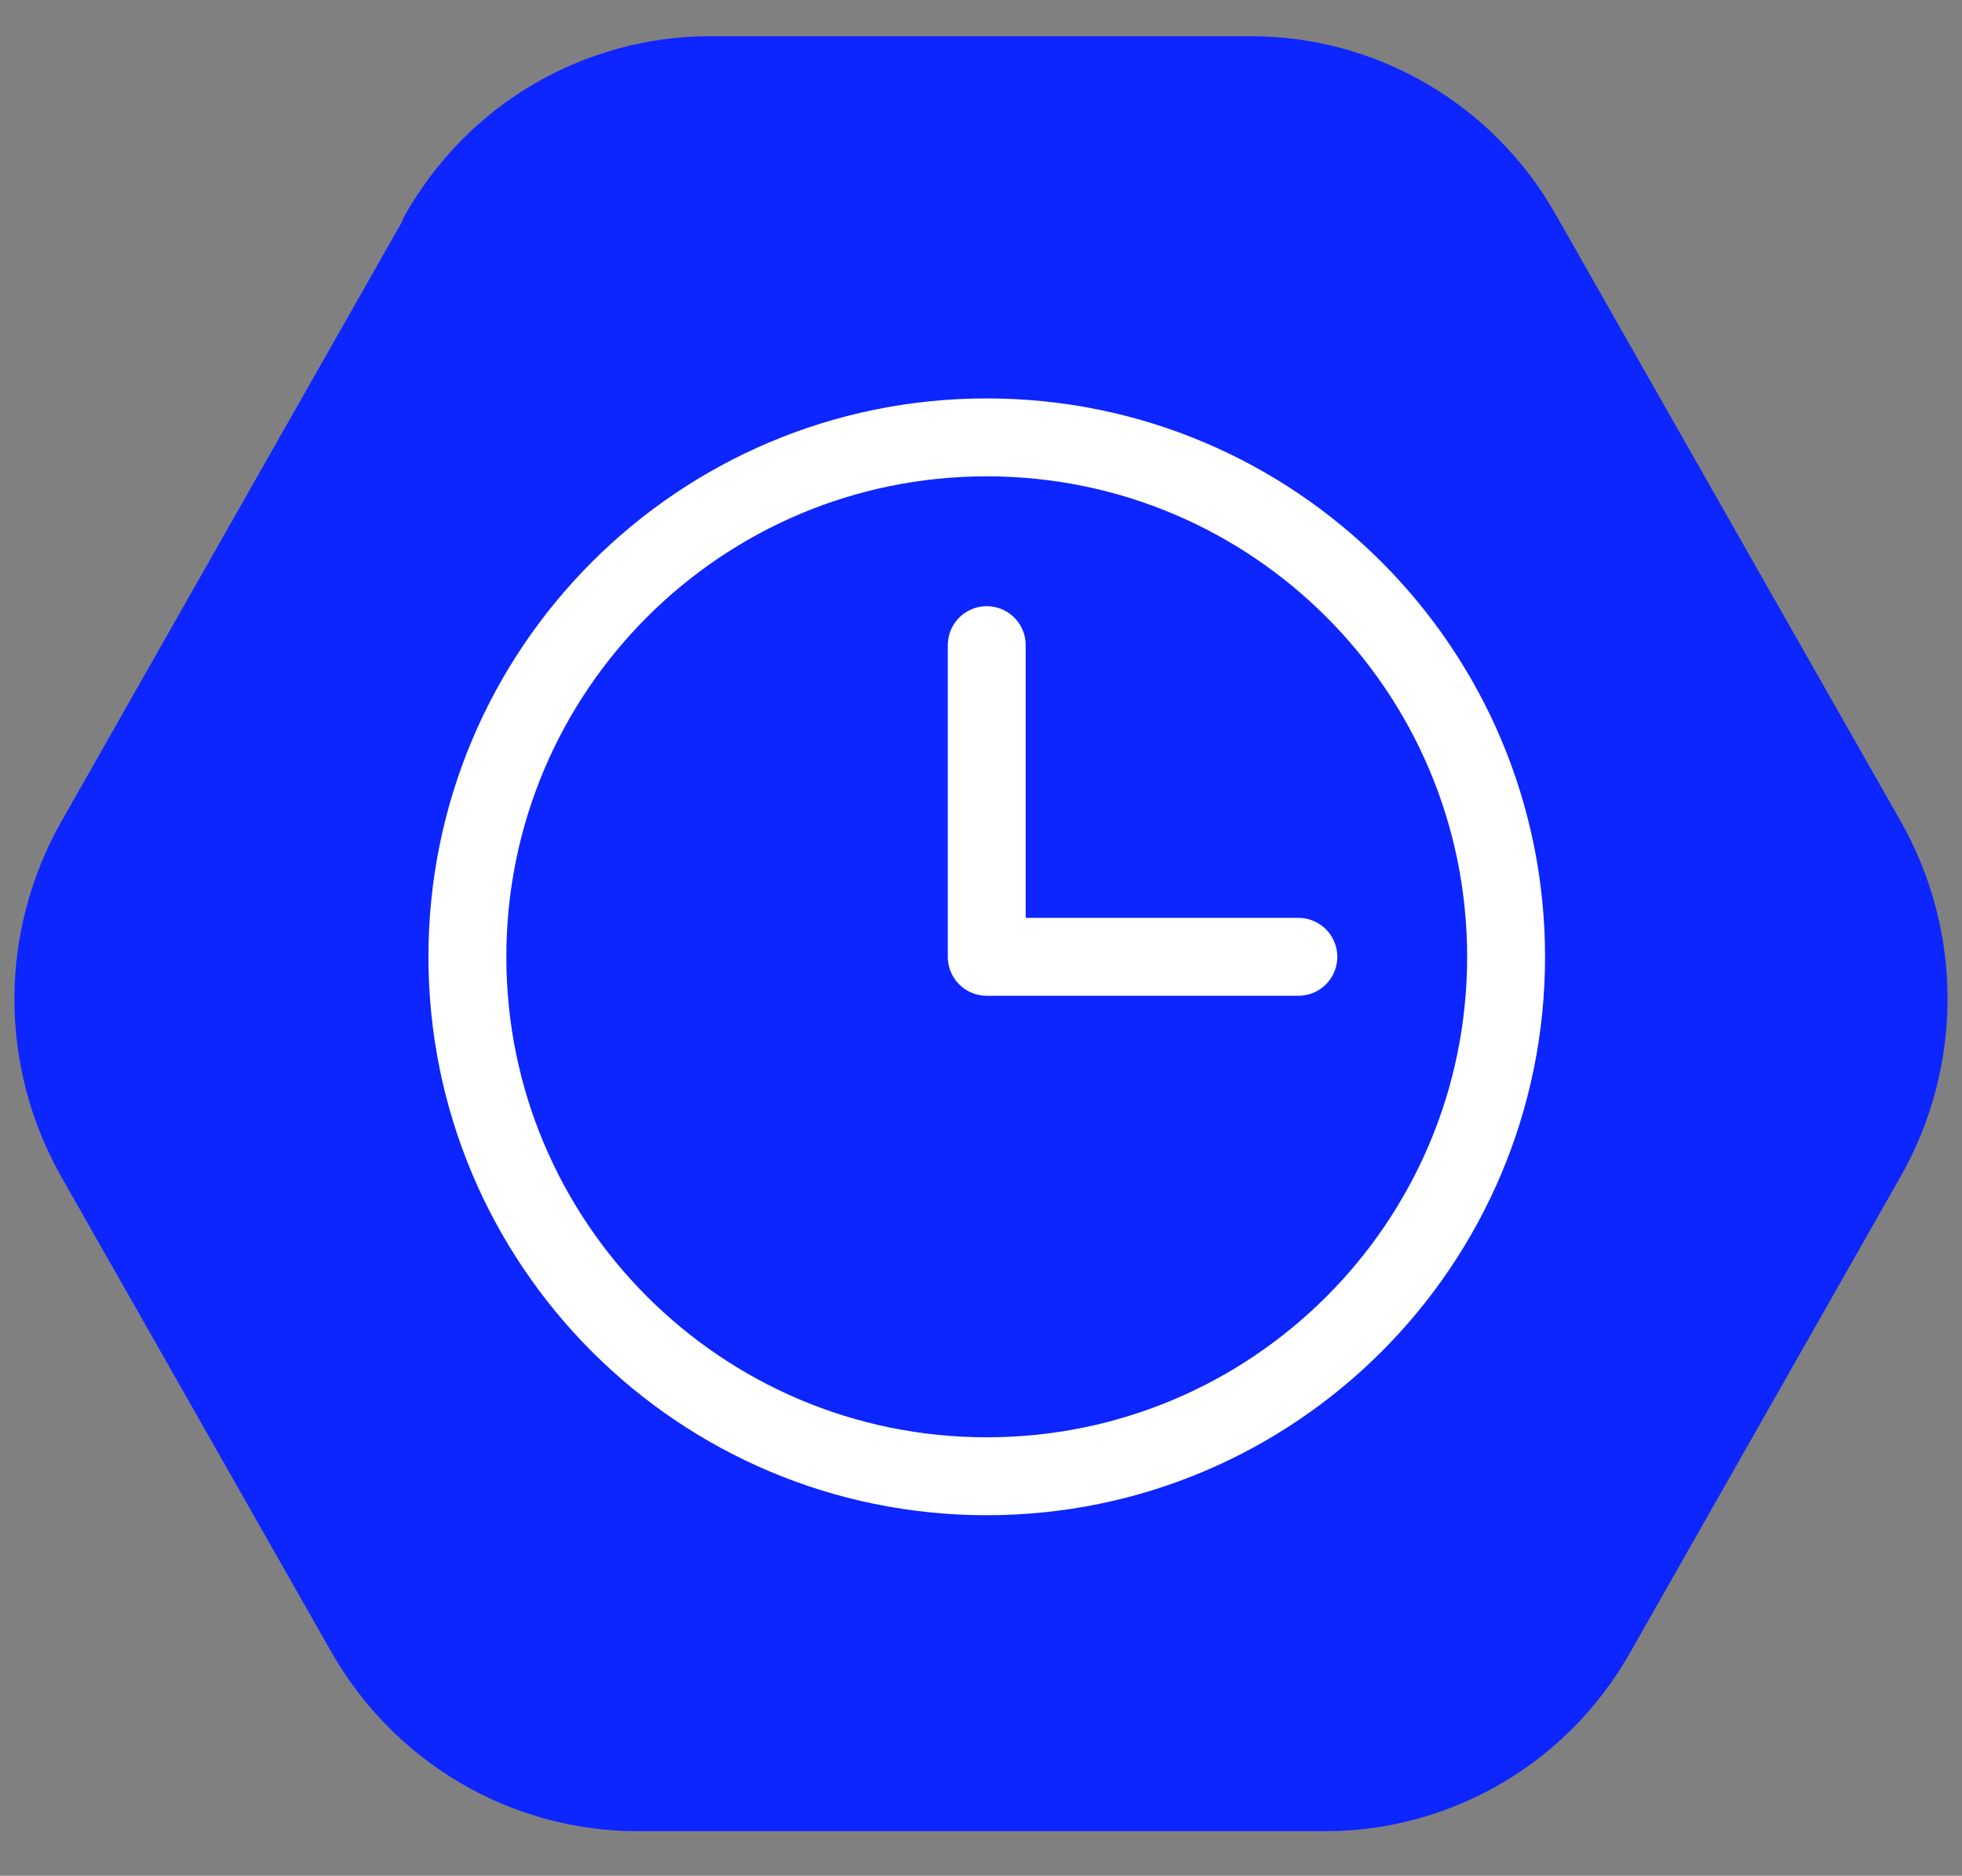
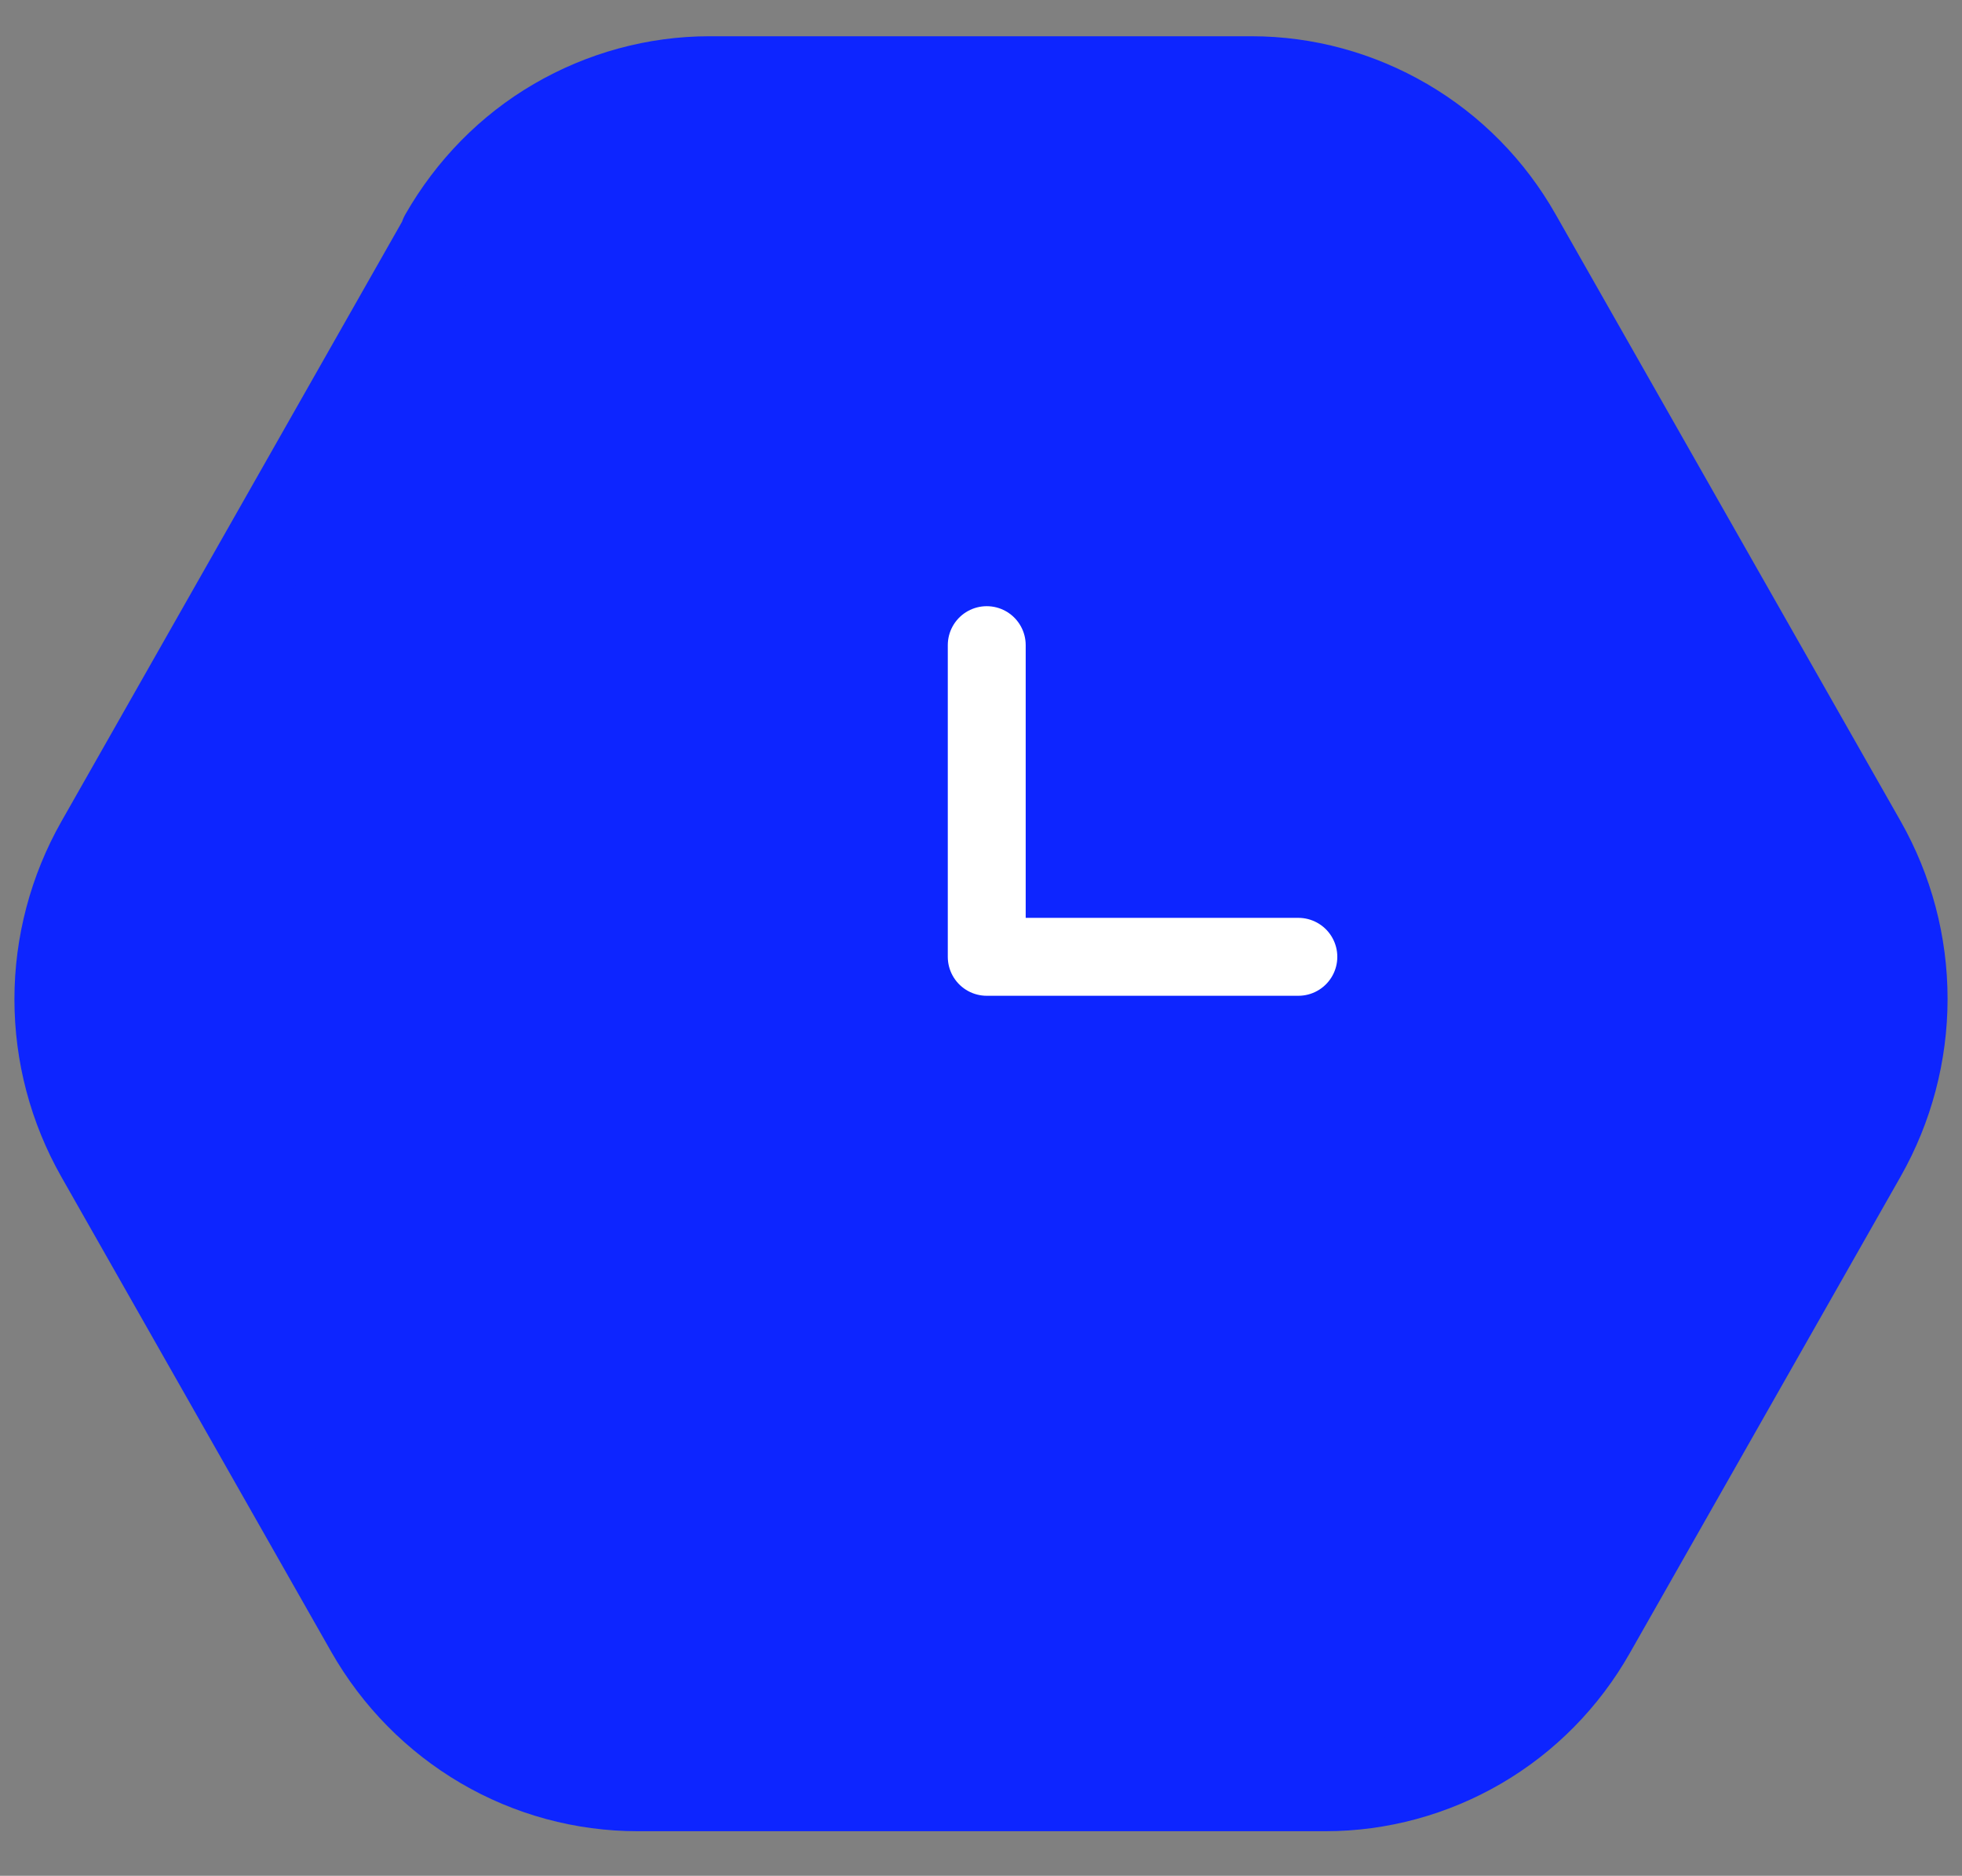
<svg xmlns="http://www.w3.org/2000/svg" width="68" height="65" viewBox="0 0 68 65" fill="none">
  <rect x="0" y="0" width="68" height="65" fill="#808080" stroke="none" />
  <path d="M15.376 8.181L3.429 29.212C2.495 30.86 2 32.73 2 34.624C2 36.53 2.495 38.389 3.429 40.037L12.784 56.497C13.729 58.157 15.088 59.536 16.724 60.495C18.36 61.454 20.215 61.956 22.104 61.956H45.942C47.808 61.956 49.651 61.454 51.276 60.507C52.901 59.56 54.248 58.192 55.182 56.544L64.571 40.025C65.505 38.377 66 36.506 66 34.613C66 32.707 65.505 30.848 64.571 29.2L52.612 8.169C51.679 6.521 50.331 5.153 48.707 4.206C47.082 3.259 45.25 2.756 43.373 2.756H24.593C22.727 2.756 20.883 3.259 19.259 4.206C17.634 5.153 16.298 6.521 15.353 8.169L15.376 8.181Z" fill="#0D25FF" stroke="#0D25FF" stroke-width="3" stroke-linecap="round" stroke-linejoin="round" />
  <path d="M34.199 22.356L34.199 33.156L44.999 33.156" stroke="white" stroke-width="2.7" stroke-linecap="round" stroke-linejoin="round" />
-   <path d="M34.199 51.156C44.14 51.156 52.199 43.097 52.199 33.156C52.199 23.215 44.14 15.156 34.199 15.156C24.258 15.156 16.199 23.215 16.199 33.156C16.199 43.097 24.258 51.156 34.199 51.156Z" stroke="white" stroke-width="2.7" stroke-linecap="round" stroke-linejoin="round" />
</svg>